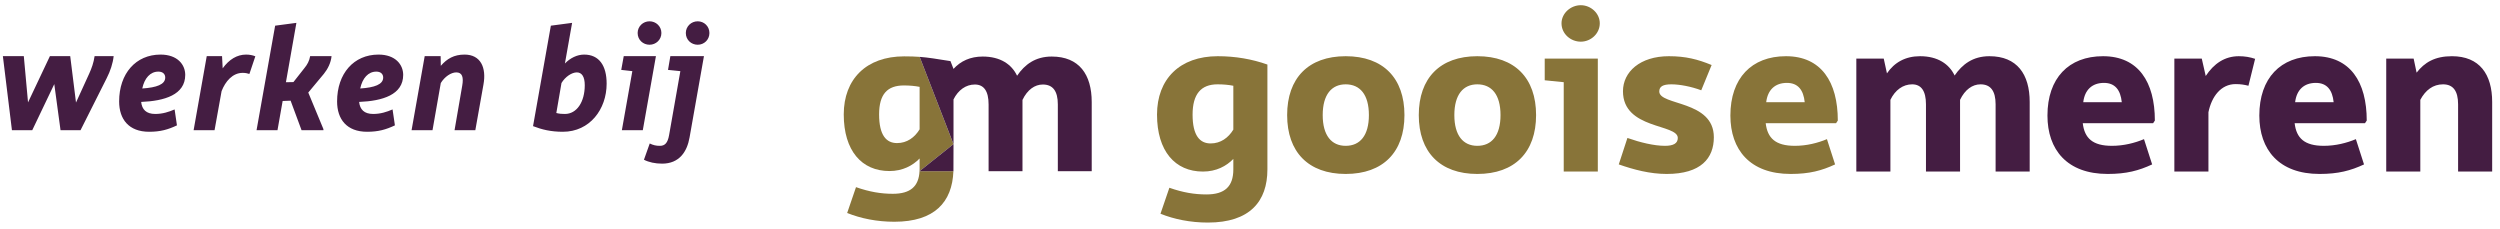
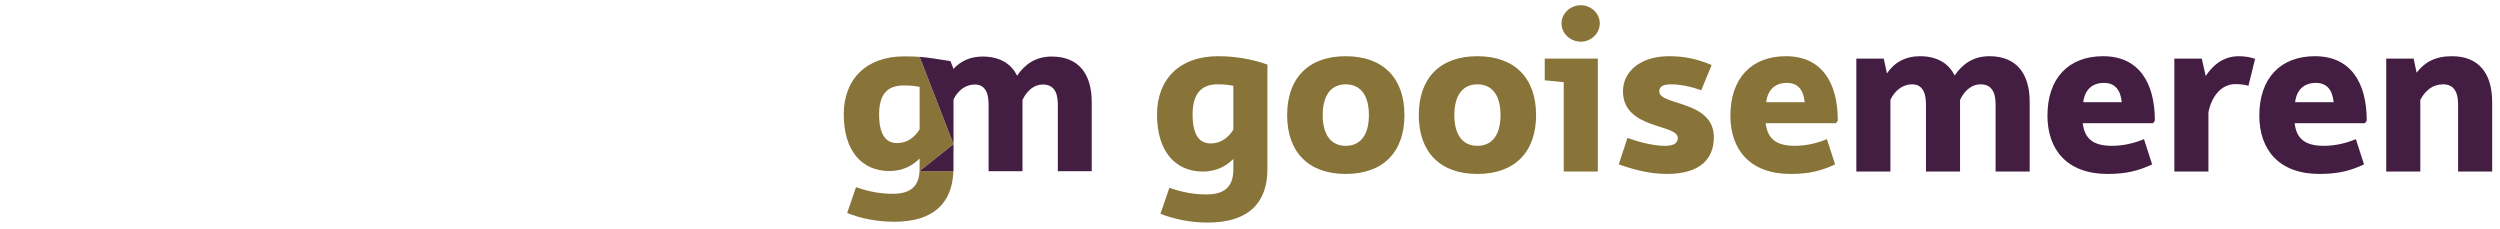
<svg xmlns="http://www.w3.org/2000/svg" width="240" height="22" viewBox="0 0 240 22">
  <g fill="none" transform="translate(.276 .5)">
-     <path fill="#441D42" d="M0.87,12 L0,4.89 L2.01,4.89 L2.415,9.33 L4.515,4.89 L6.465,4.89 L7.02,9.345 L8.28,6.585 C8.52,6.06 8.715,5.52 8.805,4.89 L10.635,4.89 C10.56,5.58 10.32,6.315 9.96,7.02 L7.455,12 L5.535,12 L4.935,7.575 L2.82,12 L0.87,12 Z M11.161,9.24 C11.161,6.555 12.766,4.74 15.136,4.74 C16.771,4.74 17.506,5.715 17.506,6.69 C17.506,8.595 15.526,9.195 13.276,9.285 C13.351,10.005 13.756,10.44 14.626,10.44 C15.331,10.44 15.931,10.245 16.486,10.005 L16.711,11.535 C15.856,11.94 15.121,12.15 14.041,12.15 C12.091,12.15 11.161,10.95 11.161,9.24 Z M13.381,7.995 C14.761,7.905 15.586,7.605 15.586,6.945 C15.586,6.63 15.376,6.375 14.926,6.375 C14.146,6.375 13.591,7.005 13.381,7.995 Z M18.311,12 L19.571,4.89 L21.041,4.89 L21.101,6.06 C21.716,5.205 22.481,4.74 23.351,4.74 C23.681,4.74 23.981,4.8 24.236,4.905 L23.666,6.6 C23.471,6.54 23.306,6.495 23.021,6.495 C22.046,6.495 21.356,7.32 20.996,8.25 L20.321,12 L18.311,12 Z M24.353,12 L26.138,1.965 L28.178,1.695 L27.173,7.395 L27.893,7.38 L28.943,6.045 C29.228,5.7 29.423,5.34 29.498,4.89 L31.553,4.89 C31.493,5.52 31.193,6.12 30.818,6.585 L29.318,8.385 L30.773,11.895 L30.773,12 L28.673,12 L27.623,9.165 L26.858,9.195 L26.363,12 L24.353,12 Z M32.085,9.24 C32.085,6.555 33.69,4.74 36.06,4.74 C37.695,4.74 38.43,5.715 38.43,6.69 C38.43,8.595 36.45,9.195 34.2,9.285 C34.275,10.005 34.68,10.44 35.55,10.44 C36.255,10.44 36.855,10.245 37.41,10.005 L37.635,11.535 C36.78,11.94 36.045,12.15 34.965,12.15 C33.015,12.15 32.085,10.95 32.085,9.24 Z M34.305,7.995 C35.685,7.905 36.51,7.605 36.51,6.945 C36.51,6.63 36.3,6.375 35.85,6.375 C35.07,6.375 34.515,7.005 34.305,7.995 Z M39.235,12 L40.495,4.89 L42.025,4.89 L42.04,5.82 C42.64,5.13 43.315,4.74 44.32,4.74 C45.865,4.74 46.435,5.985 46.135,7.62 L45.355,12 L43.36,12 L44.095,7.74 C44.245,6.9 44.095,6.45 43.525,6.45 C43.03,6.45 42.415,6.855 42.04,7.47 L41.245,12 L39.235,12 Z M50.896,11.61 L52.606,1.965 L54.646,1.695 L53.956,5.595 C54.466,5.07 55.126,4.74 55.801,4.74 C57.241,4.74 57.961,5.805 57.961,7.53 C57.961,9.99 56.341,12.15 53.761,12.15 C52.606,12.15 51.751,11.94 50.896,11.61 Z M53.131,10.35 C53.431,10.425 53.671,10.44 53.956,10.44 C55.096,10.44 55.861,9.285 55.861,7.68 C55.861,6.855 55.576,6.45 55.096,6.45 C54.616,6.45 53.986,6.87 53.626,7.47 L53.131,10.35 Z M62.078,3.795 C61.463,3.795 60.938,3.33 60.938,2.67 C60.938,2.025 61.463,1.545 62.078,1.545 C62.693,1.545 63.218,2.025 63.218,2.67 C63.218,3.315 62.693,3.795 62.078,3.795 Z M59.423,12 L60.428,6.33 L59.363,6.21 L59.603,4.89 L62.693,4.89 L61.433,12 L59.423,12 Z M66.703,3.795 C66.088,3.795 65.563,3.33 65.563,2.67 C65.563,2.025 66.088,1.545 66.703,1.545 C67.318,1.545 67.828,2.025 67.828,2.67 C67.828,3.315 67.318,3.795 66.703,3.795 Z M63.958,12.465 L65.038,6.33 L63.853,6.21 L64.078,4.89 L67.303,4.89 L65.923,12.69 C65.683,14.07 64.933,15.21 63.283,15.21 C62.623,15.21 62.008,15.075 61.543,14.835 L62.098,13.275 C62.443,13.44 62.713,13.5 63.073,13.5 C63.538,13.5 63.823,13.245 63.958,12.465 Z" />
    <path fill="#887439" d="M115.54 18.166C117.318 18.166 118.124 17.389 118.124 15.764L118.124 14.757C117.46 15.443 116.488 15.97 115.208 15.97 112.529 15.97 110.798 14.002 110.798 10.502 110.798 7.093 112.979 4.896 116.63 4.896 118.313 4.896 119.902 5.17 121.395 5.697L121.395 15.764C121.395 18.829 119.712 20.866 115.682 20.866 113.998 20.866 112.434 20.546 111.13 20.019L111.984 17.525C113.287 17.984 114.402 18.166 115.54 18.166ZM118.124 11.943 118.124 7.733C117.673 7.642 117.152 7.596 116.607 7.596 115.018 7.596 114.212 8.534 114.212 10.502 114.212 12.538 114.924 13.27 115.943 13.27 116.915 13.27 117.65 12.721 118.124 11.943ZM128.909 4.896C132.512 4.896 134.551 7.001 134.551 10.548 134.551 14.094 132.512 16.199 128.909 16.199 125.329 16.199 123.29 14.094 123.29 10.548 123.29 7.001 125.329 4.896 128.909 4.896ZM131.138 10.548C131.138 8.58 130.284 7.596 128.909 7.596 127.558 7.596 126.704 8.58 126.704 10.548 126.704 12.515 127.558 13.499 128.909 13.499 130.284 13.499 131.138 12.515 131.138 10.548ZM141.546 4.896C145.149 4.896 147.188 7.001 147.188 10.548 147.188 14.094 145.149 16.199 141.546 16.199 137.966 16.199 135.927 14.094 135.927 10.548 135.927 7.001 137.966 4.896 141.546 4.896ZM143.774 10.548C143.774 8.58 142.921 7.596 141.546 7.596 140.194 7.596 139.341 8.58 139.341 10.548 139.341 12.515 140.194 13.499 141.546 13.499 142.921 13.499 143.774 12.515 143.774 10.548ZM149.842 7.39 148.017 7.207 148.017 5.125 153.114 5.125 153.114 15.97 149.842 15.97 149.842 7.39ZM149.629 1.739C149.629.778 150.506 0 151.478 0 152.45 0 153.303.778 153.303 1.739 153.303 2.723 152.45 3.501 151.478 3.501 150.506 3.501 149.629 2.746 149.629 1.739ZM155.956 12.744C157.189 13.179 158.516 13.499 159.559 13.499 160.365 13.499 160.792 13.27 160.792 12.744 160.792 11.371 155.529 11.943 155.529 8.259 155.529 6.406 157.165 4.896 159.939 4.896 161.551 4.896 162.712 5.193 164.04 5.742L163.044 8.168C162.072 7.802 160.958 7.596 160.176 7.596 159.369 7.596 159.014 7.802 159.014 8.282 159.014 9.655 164.253 9.106 164.253 12.675 164.253 14.688 163.021 16.199 159.725 16.199 158.113 16.199 156.572 15.787 155.126 15.283L155.956 12.744ZM171.175 4.896C174.565 4.896 176.154 7.367 176.154 11.074L175.988 11.325 169.231 11.325C169.397 12.767 170.179 13.499 172.028 13.499 173.166 13.499 174.233 13.225 175.11 12.858L175.893 15.284C174.613 15.879 173.428 16.199 171.626 16.199 167.714 16.199 165.841 13.865 165.841 10.594 165.841 7.001 167.88 4.896 171.175 4.896ZM172.977 9.312C172.858 8.145 172.337 7.458 171.27 7.458 170.132 7.458 169.421 8.122 169.279 9.312L172.977 9.312Z" />
    <path fill="#441D42" d="M177.932 5.125 180.563 5.125 180.871 6.544C181.582 5.491 182.649 4.896 184.048 4.896 185.755 4.896 186.845 5.651 187.367 6.75 188.102 5.675 189.121 4.896 190.71 4.896 193.365 4.896 194.574 6.635 194.574 9.289L194.574 15.97 191.302 15.97 191.302 9.518C191.302 8.237 190.828 7.596 189.856 7.596 189.074 7.596 188.363 8.1 187.889 9.084L187.889 15.97 184.617 15.97 184.617 9.518C184.617 8.237 184.166 7.596 183.289 7.596 182.412 7.596 181.653 8.145 181.203 9.084L181.203 15.97 177.931 15.97 177.931 5.125 177.932 5.125ZM201.613 4.896C205.003 4.896 206.591 7.367 206.591 11.074L206.425 11.325 199.669 11.325C199.835 12.767 200.617 13.499 202.466 13.499 203.604 13.499 204.671 13.225 205.548 12.858L206.33 15.284C205.05 15.879 203.865 16.199 202.063 16.199 198.152 16.199 196.279 13.865 196.279 10.594 196.279 7.001 198.317 4.896 201.613 4.896ZM203.415 9.312C203.296 8.145 202.774 7.458 201.707 7.458 200.57 7.458 199.859 8.122 199.716 9.312L203.415 9.312ZM208.463 5.125 211.094 5.125 211.473 6.796C212.256 5.606 213.299 4.896 214.65 4.896 215.243 4.896 215.741 4.988 216.215 5.148L215.574 7.733C215.219 7.642 214.863 7.573 214.342 7.573 212.943 7.573 212.042 8.763 211.734 10.273L211.734 15.97 208.462 15.97 208.462 5.125 208.463 5.125ZM221.953 4.896C225.343 4.896 226.931 7.367 226.931 11.074L226.765 11.325 220.009 11.325C220.174 12.767 220.957 13.499 222.806 13.499 223.944 13.499 225.011 13.225 225.888 12.858L226.67 15.284C225.39 15.879 224.205 16.199 222.403 16.199 218.491 16.199 216.619 13.865 216.619 10.594 216.619 7.001 218.657 4.896 221.953 4.896ZM223.754 9.312C223.636 8.145 223.114 7.458 222.047 7.458 220.909 7.458 220.199 8.122 220.056 9.312L223.754 9.312ZM228.802 5.125 231.434 5.125 231.718 6.475C232.477 5.491 233.472 4.896 235.108 4.896 237.763 4.896 238.972 6.635 238.972 9.289L238.972 15.97 235.701 15.97 235.701 9.518C235.701 8.237 235.227 7.596 234.255 7.596 233.307 7.596 232.572 8.145 232.074 9.084L232.074 15.97 228.802 15.97 228.802 5.125Z" />
    <path fill="#887439" d="M88 15.933 91.258 13.335 88.011 4.959C87.566 4.925 87.104 4.91 86.522 4.91 82.892 4.91 80.724 7.094 80.724 10.483 80.724 13.964 82.445 15.92 85.108 15.92 86.381 15.92 87.347 15.396 88.007 14.714L88.007 15.715C88.007 15.79 88.003 15.861 88 15.933ZM85.839 13.236C84.825 13.236 84.118 12.508 84.118 10.483 84.118 8.527 84.92 7.703 86.499 7.703 87.041 7.703 87.56 7.749 88.007 7.839L88.007 11.916C87.535 12.69 86.805 13.236 85.839 13.236ZM87.999 15.933C87.927 17.398 87.122 18.104 85.436 18.104 84.305 18.104 83.198 17.921 81.901 17.467L81.052 19.946C82.349 20.469 83.904 20.788 85.578 20.788 89.444 20.788 91.137 18.902 91.251 15.934L87.999 15.933Z" />
    <path fill="#441D42" d="M88.001,15.933 L91.254,15.933 C91.258,15.826 91.261,13.339 91.261,13.339 L91.259,13.335 L88.001,15.933 Z" />
    <polygon fill="#441D42" points="91.261 13.341 91.261 13.334 91.259 13.335" />
    <path fill="#441D42" d="M100.687,4.928 C99.108,4.928 98.094,5.702 97.364,6.771 C96.845,5.679 95.761,4.928 94.064,4.928 C92.889,4.928 91.951,5.353 91.261,6.115 L90.968,5.366 C89.601,5.148 88.834,5.021 88.013,4.959 L91.26,13.335 L91.261,13.334 L91.261,9.043 C91.711,8.141 92.453,7.613 93.309,7.613 C94.181,7.613 94.629,8.249 94.629,9.524 L94.629,15.938 L97.882,15.938 L97.882,9.091 C98.353,8.113 99.06,7.613 99.838,7.613 C100.804,7.613 101.276,8.249 101.276,9.523 L101.276,15.938 L104.529,15.938 L104.529,9.296 C104.529,6.657 103.327,4.928 100.687,4.928 Z" />
  </g>
</svg>